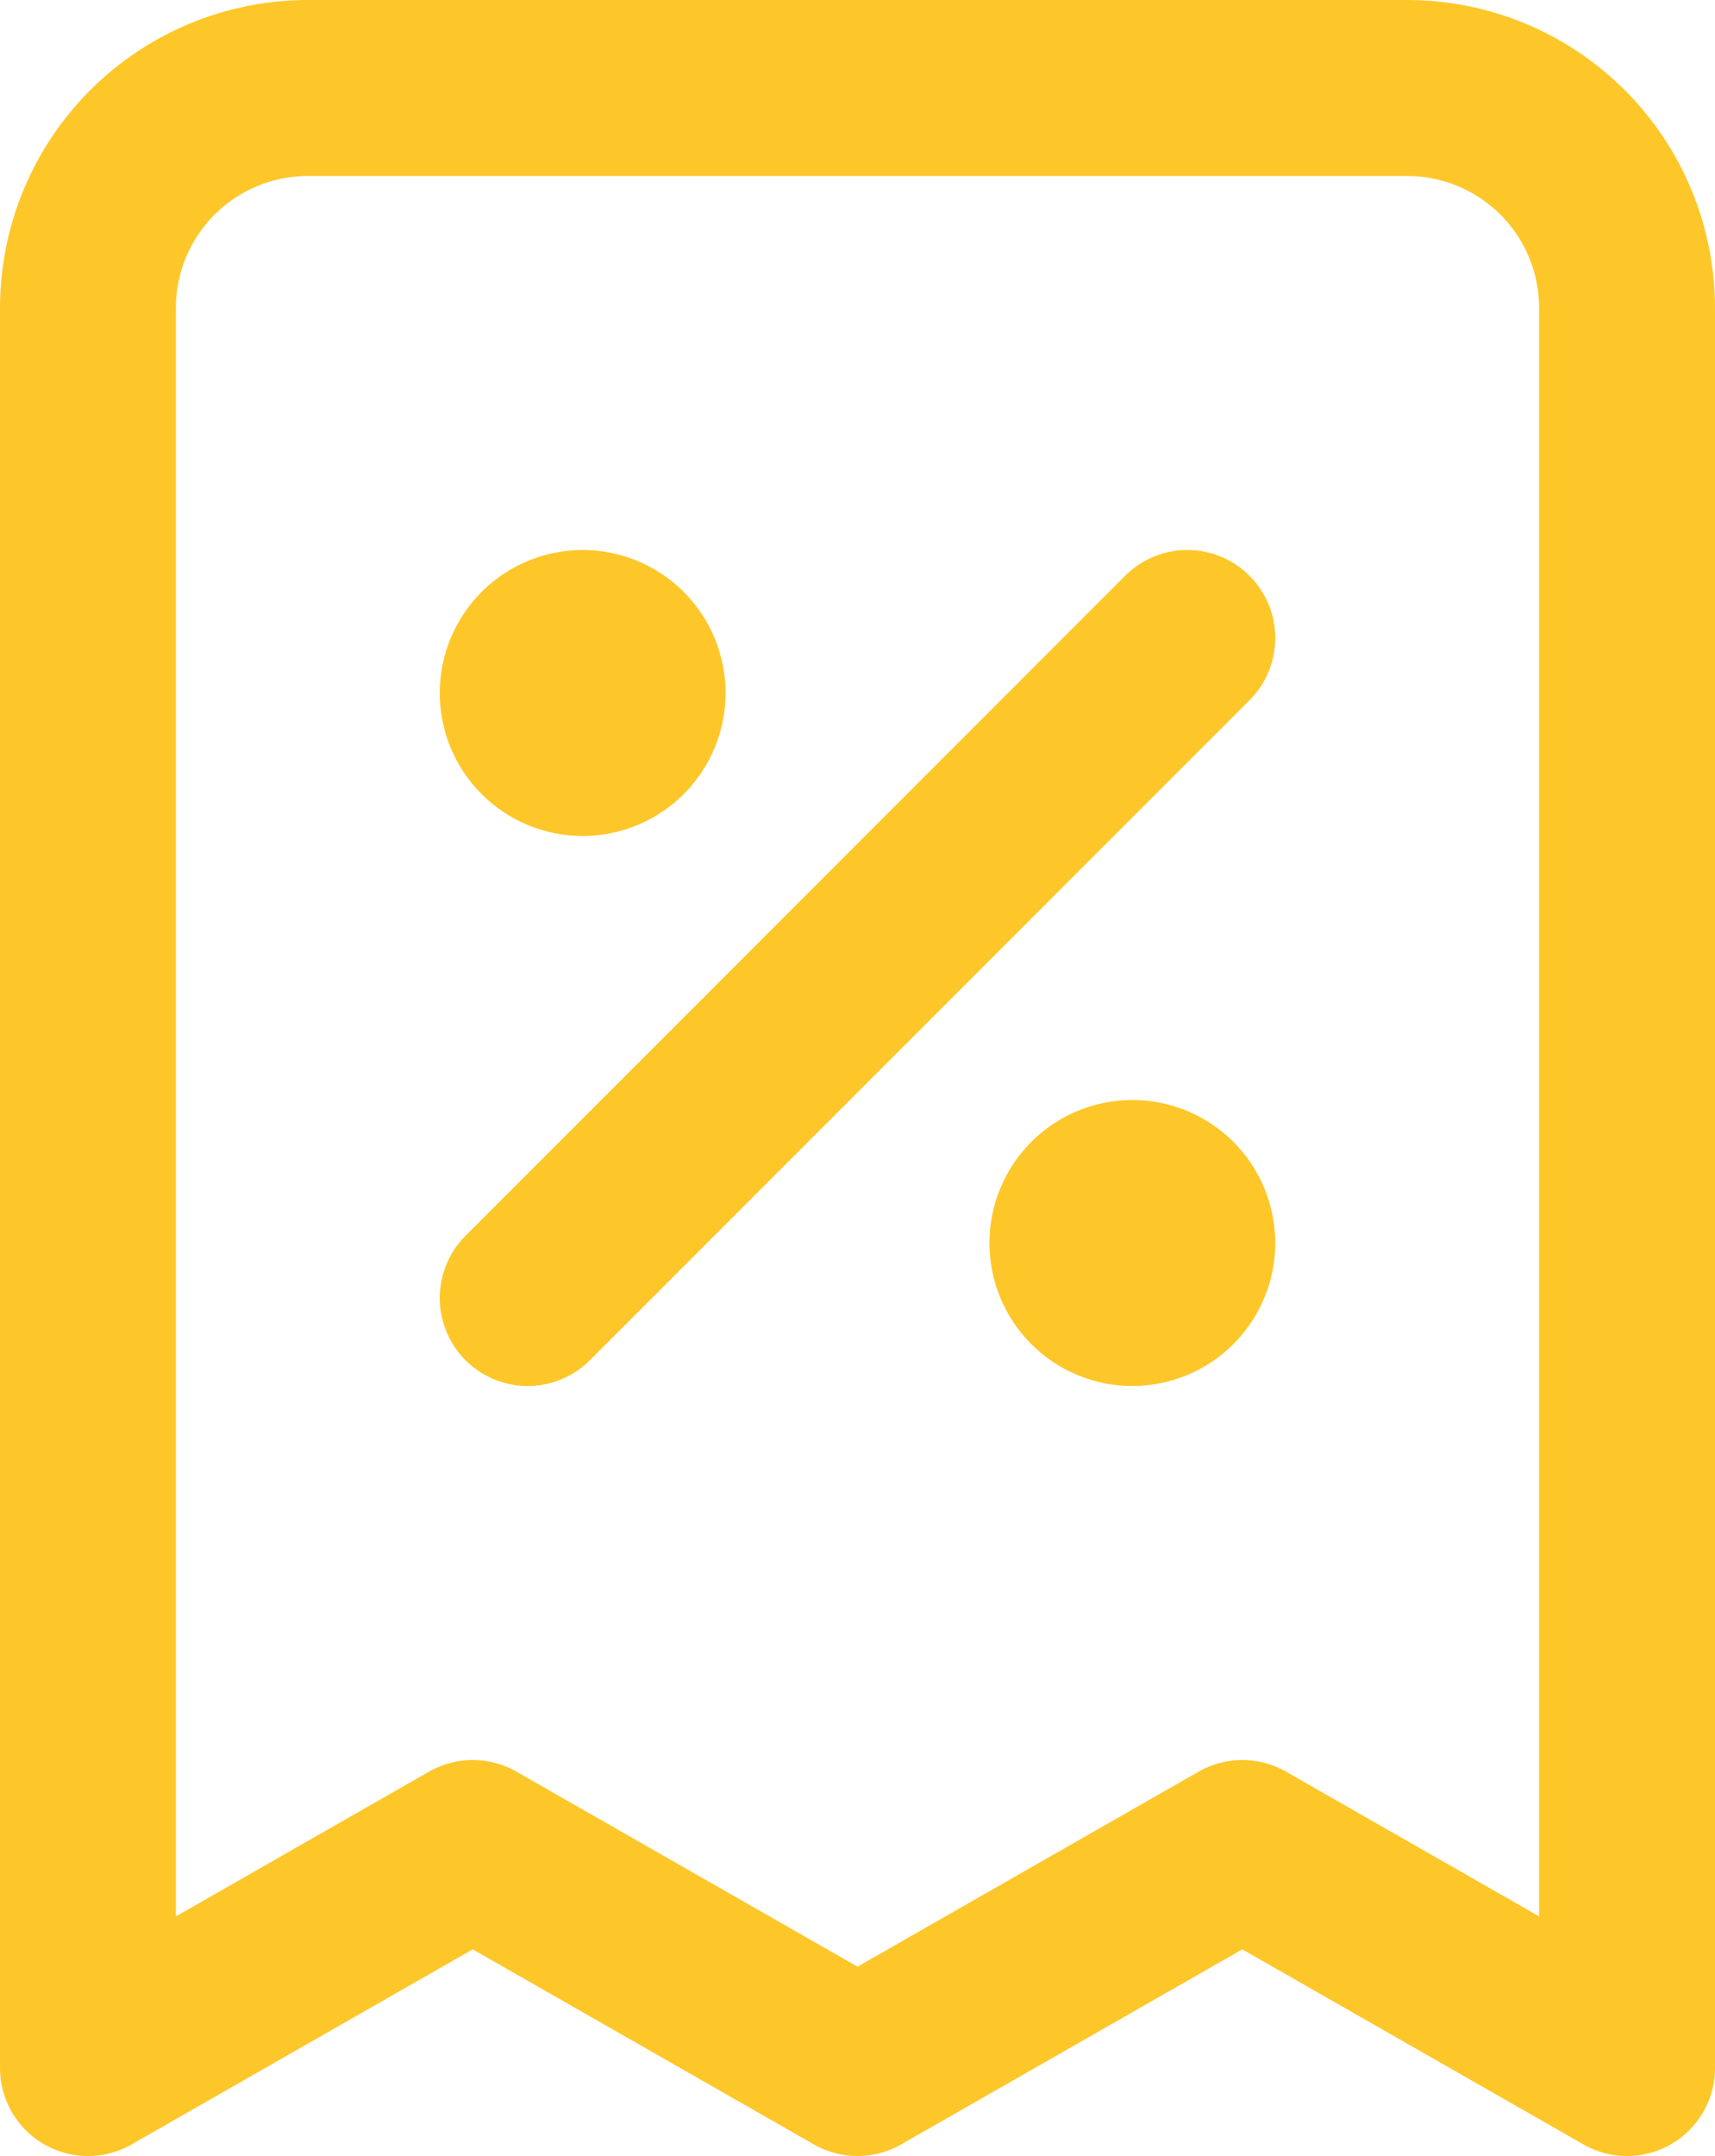
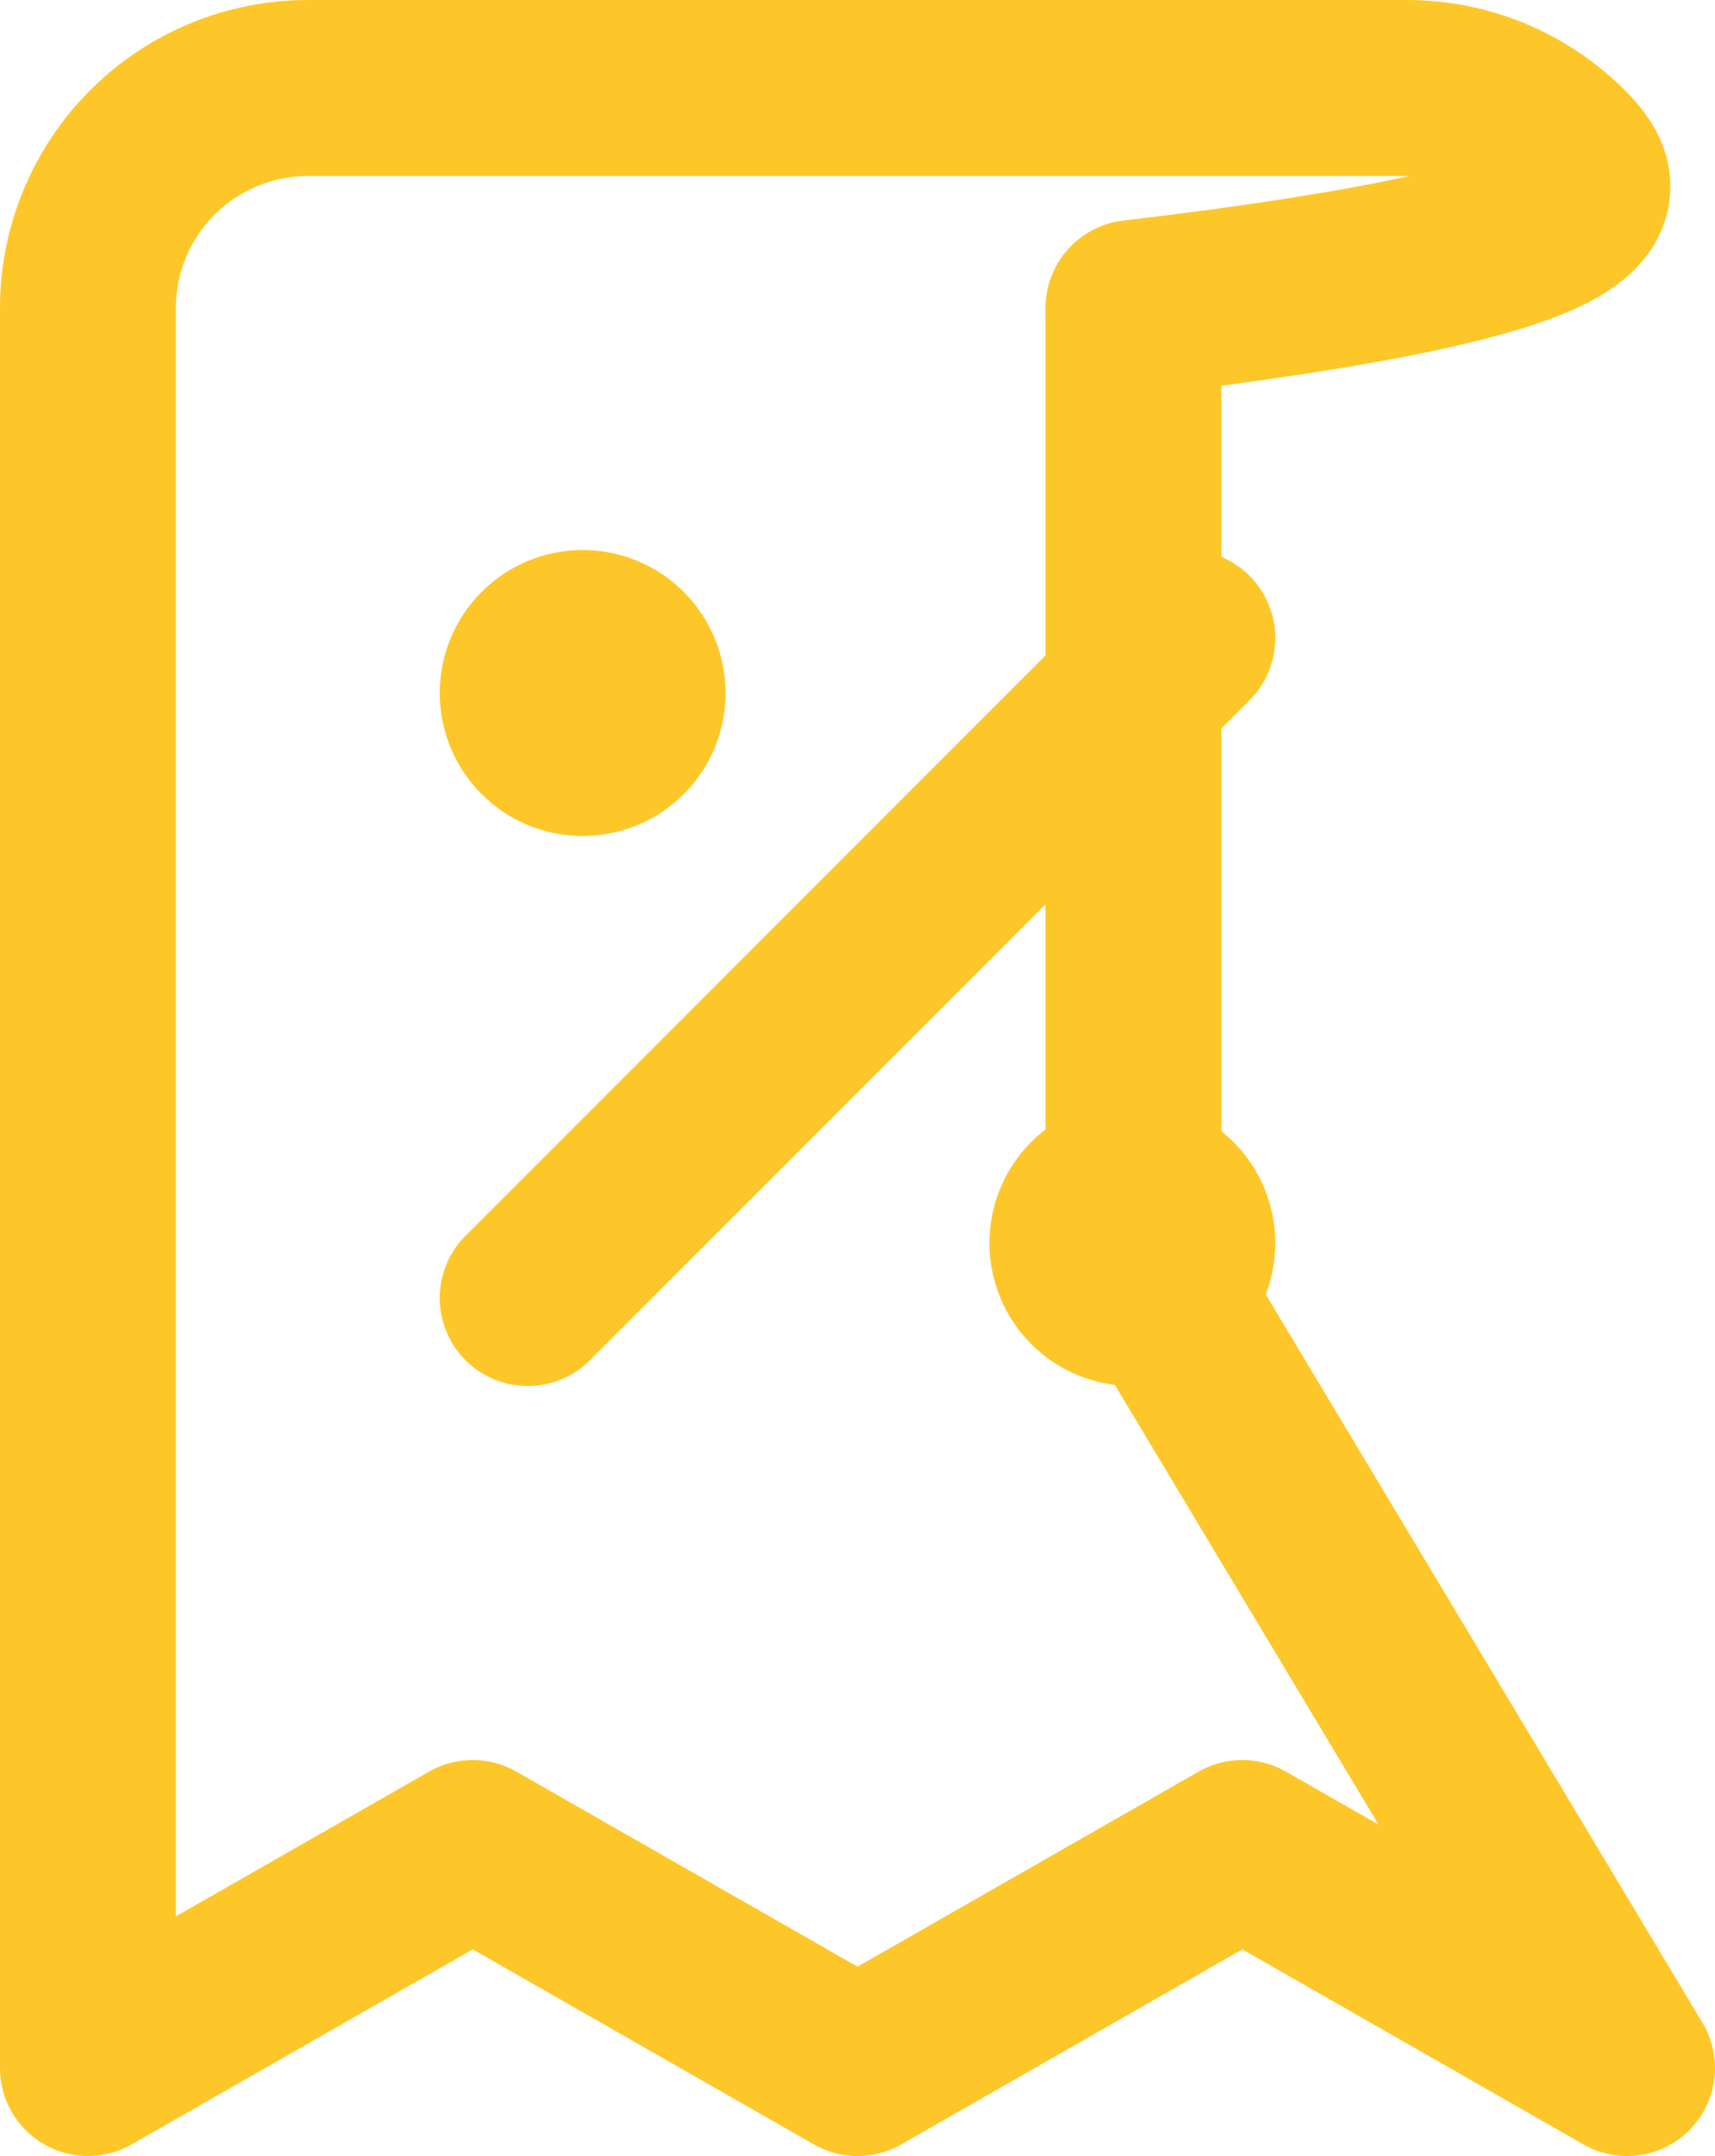
<svg xmlns="http://www.w3.org/2000/svg" width="156" height="196" viewBox="0 0 156 196" fill="none">
-   <path d="M48 118L108 58M53 63H53.1M103 113H103.1M148 188V28C148 22.696 145.893 17.609 142.142 13.858C138.391 10.107 133.304 8 128 8H28C22.696 8 17.609 10.107 13.858 13.858C10.107 17.609 8 22.696 8 28V188L43 168L78 188L113 168L148 188ZM58 63C58 64.326 57.473 65.598 56.535 66.535C55.598 67.473 54.326 68 53 68C51.674 68 50.402 67.473 49.465 66.535C48.527 65.598 48 64.326 48 63C48 61.674 48.527 60.402 49.465 59.465C50.402 58.527 51.674 58 53 58C54.326 58 55.598 58.527 56.535 59.465C57.473 60.402 58 61.674 58 63ZM108 113C108 114.326 107.473 115.598 106.536 116.536C105.598 117.473 104.326 118 103 118C101.674 118 100.402 117.473 99.464 116.536C98.527 115.598 98 114.326 98 113C98 111.674 98.527 110.402 99.464 109.464C100.402 108.527 101.674 108 103 108C104.326 108 105.598 108.527 106.536 109.464C107.473 110.402 108 111.674 108 113Z" stroke="#FEC729" stroke-width="16" stroke-linecap="round" stroke-linejoin="round" />
+   <path d="M48 118L108 58M53 63H53.1M103 113H103.1V28C148 22.696 145.893 17.609 142.142 13.858C138.391 10.107 133.304 8 128 8H28C22.696 8 17.609 10.107 13.858 13.858C10.107 17.609 8 22.696 8 28V188L43 168L78 188L113 168L148 188ZM58 63C58 64.326 57.473 65.598 56.535 66.535C55.598 67.473 54.326 68 53 68C51.674 68 50.402 67.473 49.465 66.535C48.527 65.598 48 64.326 48 63C48 61.674 48.527 60.402 49.465 59.465C50.402 58.527 51.674 58 53 58C54.326 58 55.598 58.527 56.535 59.465C57.473 60.402 58 61.674 58 63ZM108 113C108 114.326 107.473 115.598 106.536 116.536C105.598 117.473 104.326 118 103 118C101.674 118 100.402 117.473 99.464 116.536C98.527 115.598 98 114.326 98 113C98 111.674 98.527 110.402 99.464 109.464C100.402 108.527 101.674 108 103 108C104.326 108 105.598 108.527 106.536 109.464C107.473 110.402 108 111.674 108 113Z" stroke="#FEC729" stroke-width="16" stroke-linecap="round" stroke-linejoin="round" />
</svg>